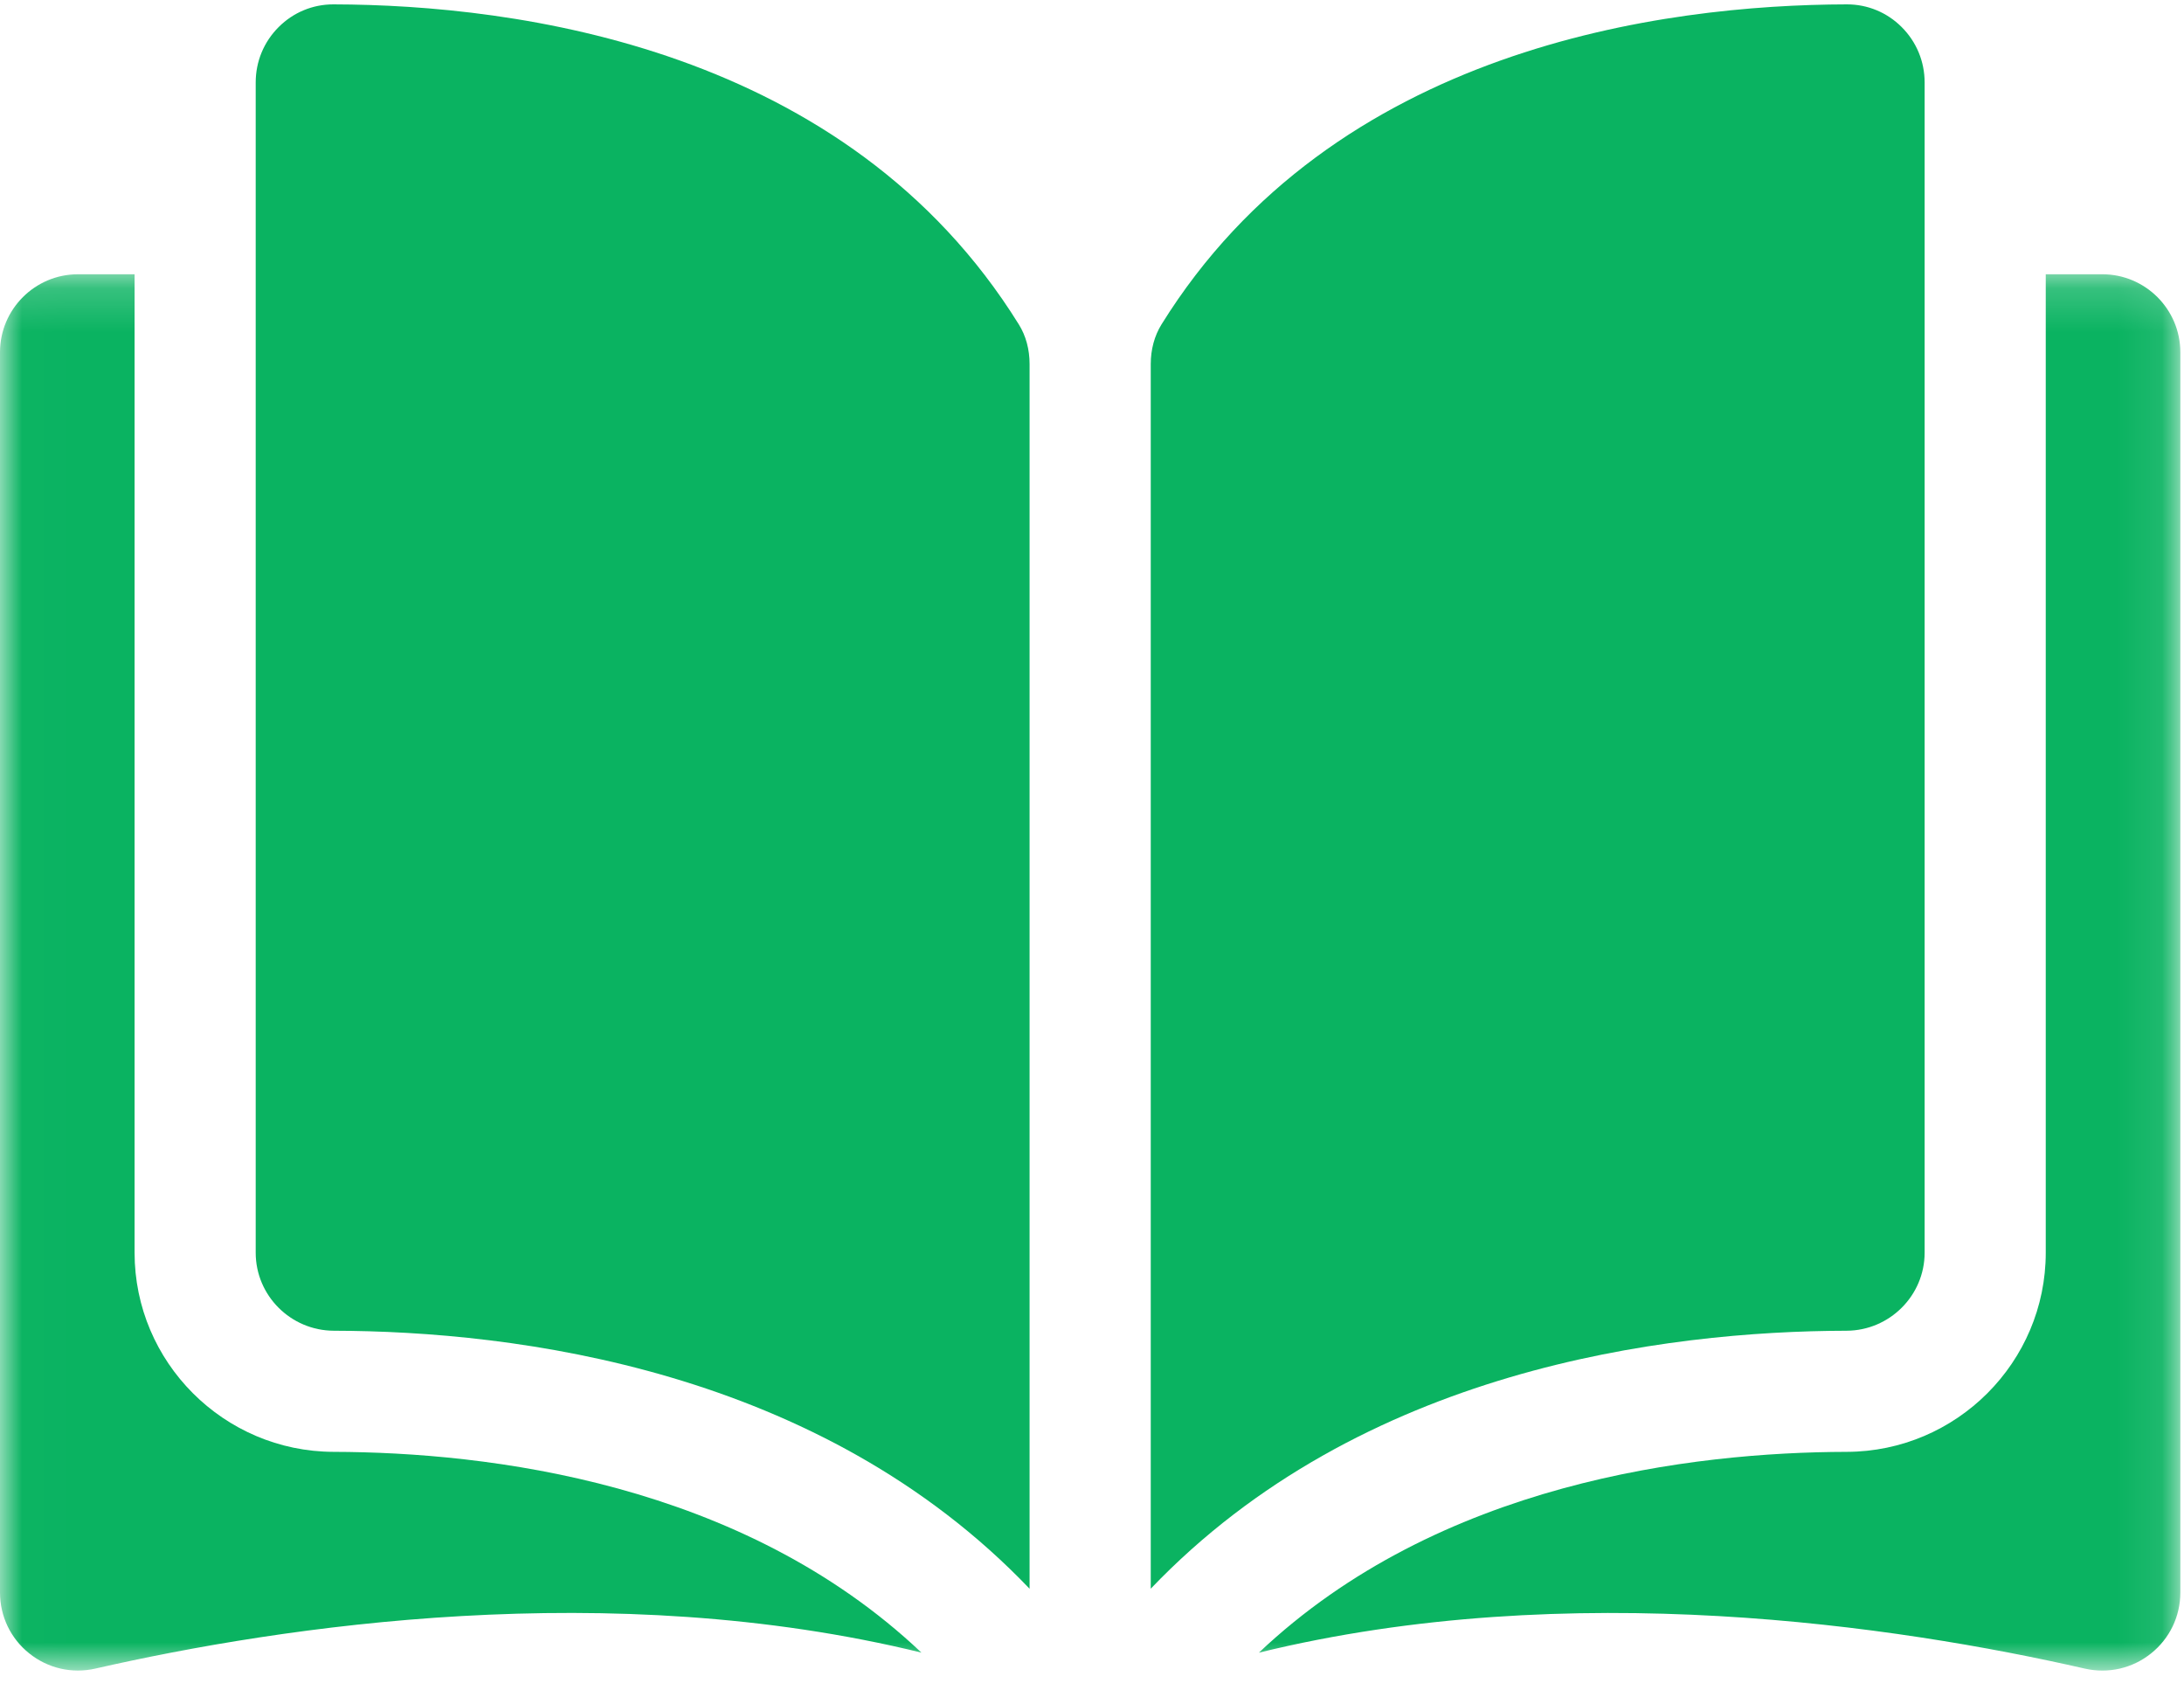
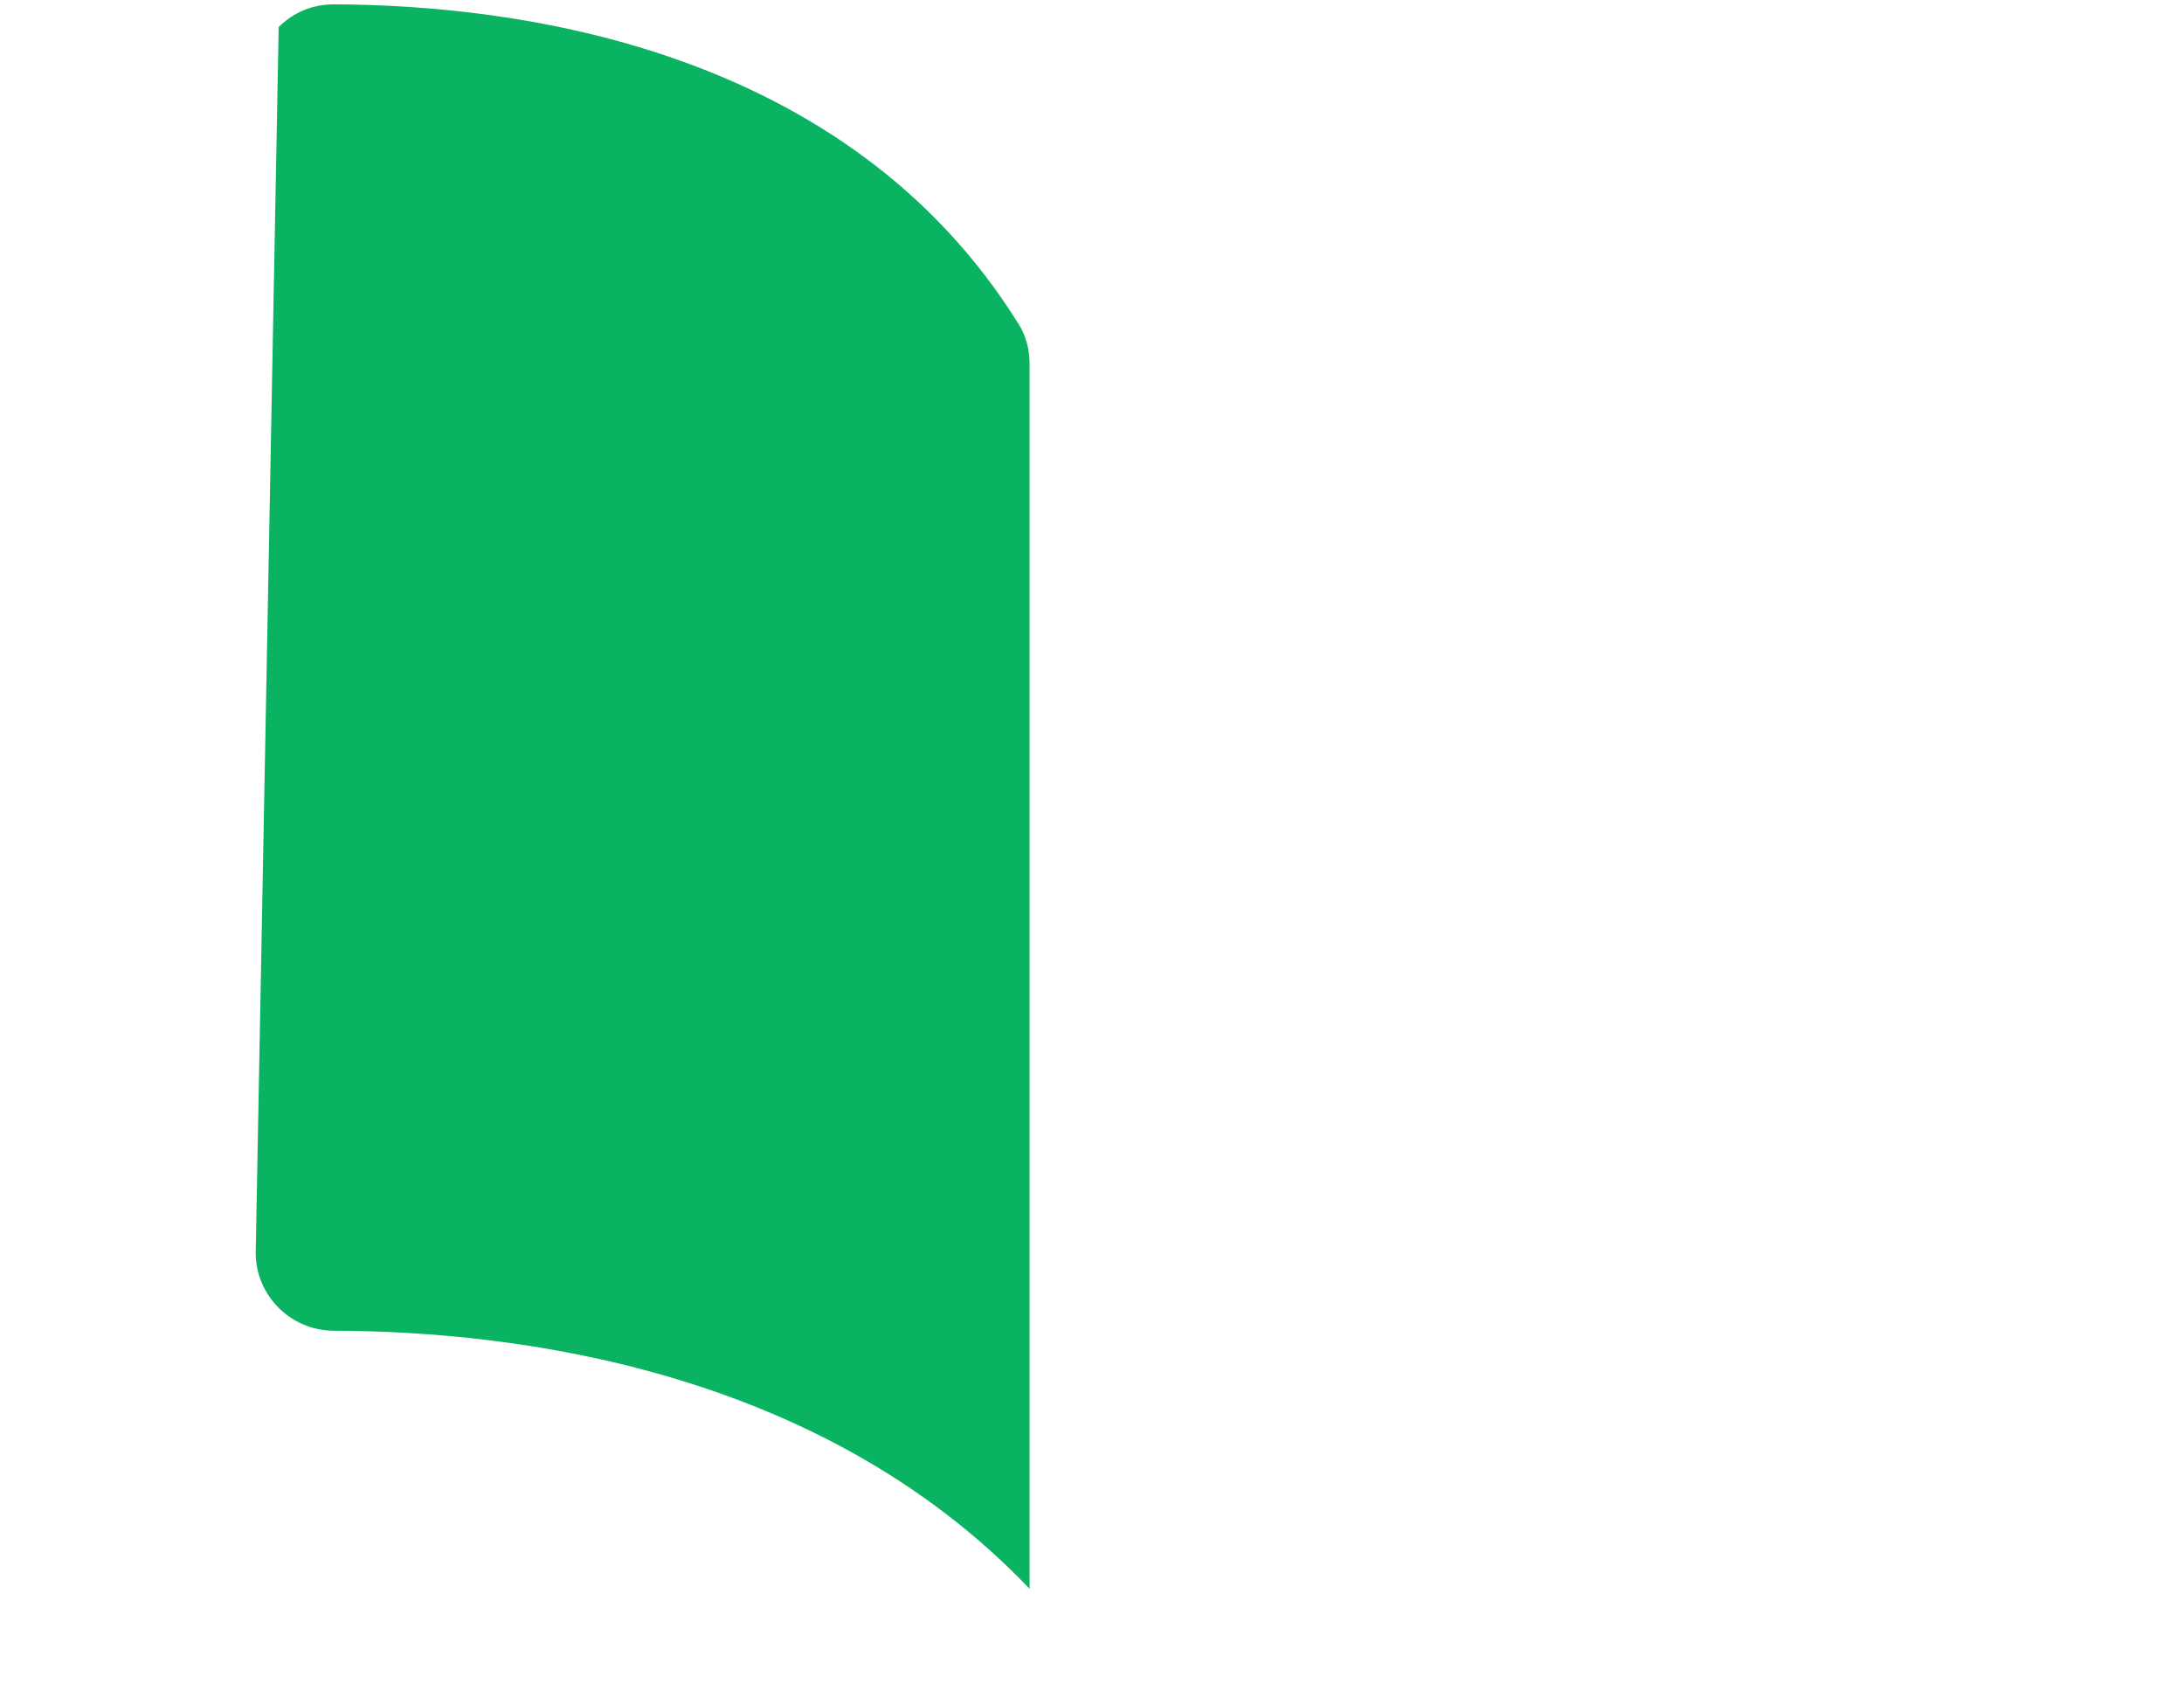
<svg xmlns="http://www.w3.org/2000/svg" xmlns:xlink="http://www.w3.org/1999/xlink" width="50px" height="39px" viewBox="0 0 50 39" version="1.1">
  <title>pendidikan@2x</title>
  <desc>Created with Sketch.</desc>
  <defs>
    <polygon id="path-1" points="0.013 0.185 49.916 0.185 49.916 32.143 0.013 32.143" />
  </defs>
  <g id="Page-1" stroke="none" stroke-width="1" fill="none" fill-rule="evenodd">
    <g id="home" transform="translate(-735, -704)">
      <g id="pendidikan" transform="translate(735, 704)">
-         <path d="M7.635,0.1 L7.631,0.1 C7.159,0.1 6.715,0.284 6.38,0.619 C6.041,0.957 5.854,1.407 5.854,1.887 L5.854,28.671 C5.854,29.653 6.656,30.454 7.643,30.457 C11.8,30.466 18.766,31.333 23.571,36.362 L23.571,8.331 C23.571,7.998 23.487,7.685 23.326,7.427 C19.382,1.075 11.803,0.11 7.635,0.1 Z" id="Fill-1" fill="#0AB361" />
-         <path d="M44.062,28.671 L44.062,1.887 C44.062,1.407 43.875,0.957 43.536,0.619 C43.201,0.284 42.756,0.1 42.284,0.1 L42.28,0.1 C38.114,0.11 30.534,1.075 26.59,7.427 C26.43,7.685 26.345,7.998 26.345,8.331 L26.345,36.361 C31.15,31.333 38.116,30.466 42.274,30.457 C43.259,30.453 44.062,29.652 44.062,28.671 Z" id="Fill-2" fill="#0AB361" />
+         <path d="M7.635,0.1 L7.631,0.1 C7.159,0.1 6.715,0.284 6.38,0.619 L5.854,28.671 C5.854,29.653 6.656,30.454 7.643,30.457 C11.8,30.466 18.766,31.333 23.571,36.362 L23.571,8.331 C23.571,7.998 23.487,7.685 23.326,7.427 C19.382,1.075 11.803,0.11 7.635,0.1 Z" id="Fill-1" fill="#0AB361" />
        <g id="Group-6" transform="translate(0, 6.092)">
          <mask id="mask-2" fill="white">
            <use xlink:href="#path-1" />
          </mask>
          <g id="Clip-4" />
-           <path d="M48.13,0.185 L46.835,0.185 L46.835,22.578 C46.835,25.086 44.791,27.13 42.28,27.137 C38.753,27.145 32.939,27.835 28.821,31.733 C35.943,29.989 43.451,31.122 47.73,32.098 C48.264,32.219 48.817,32.094 49.244,31.752 C49.671,31.412 49.916,30.903 49.916,30.357 L49.916,1.97 C49.916,0.986 49.114,0.185 48.13,0.185 Z" id="Fill-3" fill="#0AB361" mask="url(#mask-2)" />
-           <path d="M3.081,22.578 L3.081,0.185 L1.786,0.185 C0.801,0.185 0,0.986 0,1.97 L0,30.356 C0,30.903 0.245,31.412 0.671,31.751 C1.099,32.093 1.65,32.219 2.185,32.097 C6.465,31.122 13.973,29.988 21.095,31.732 C16.977,27.834 11.162,27.145 7.636,27.137 C5.124,27.13 3.081,25.086 3.081,22.578 Z" id="Fill-5" fill="#0AB361" mask="url(#mask-2)" />
        </g>
      </g>
    </g>
  </g>
</svg>